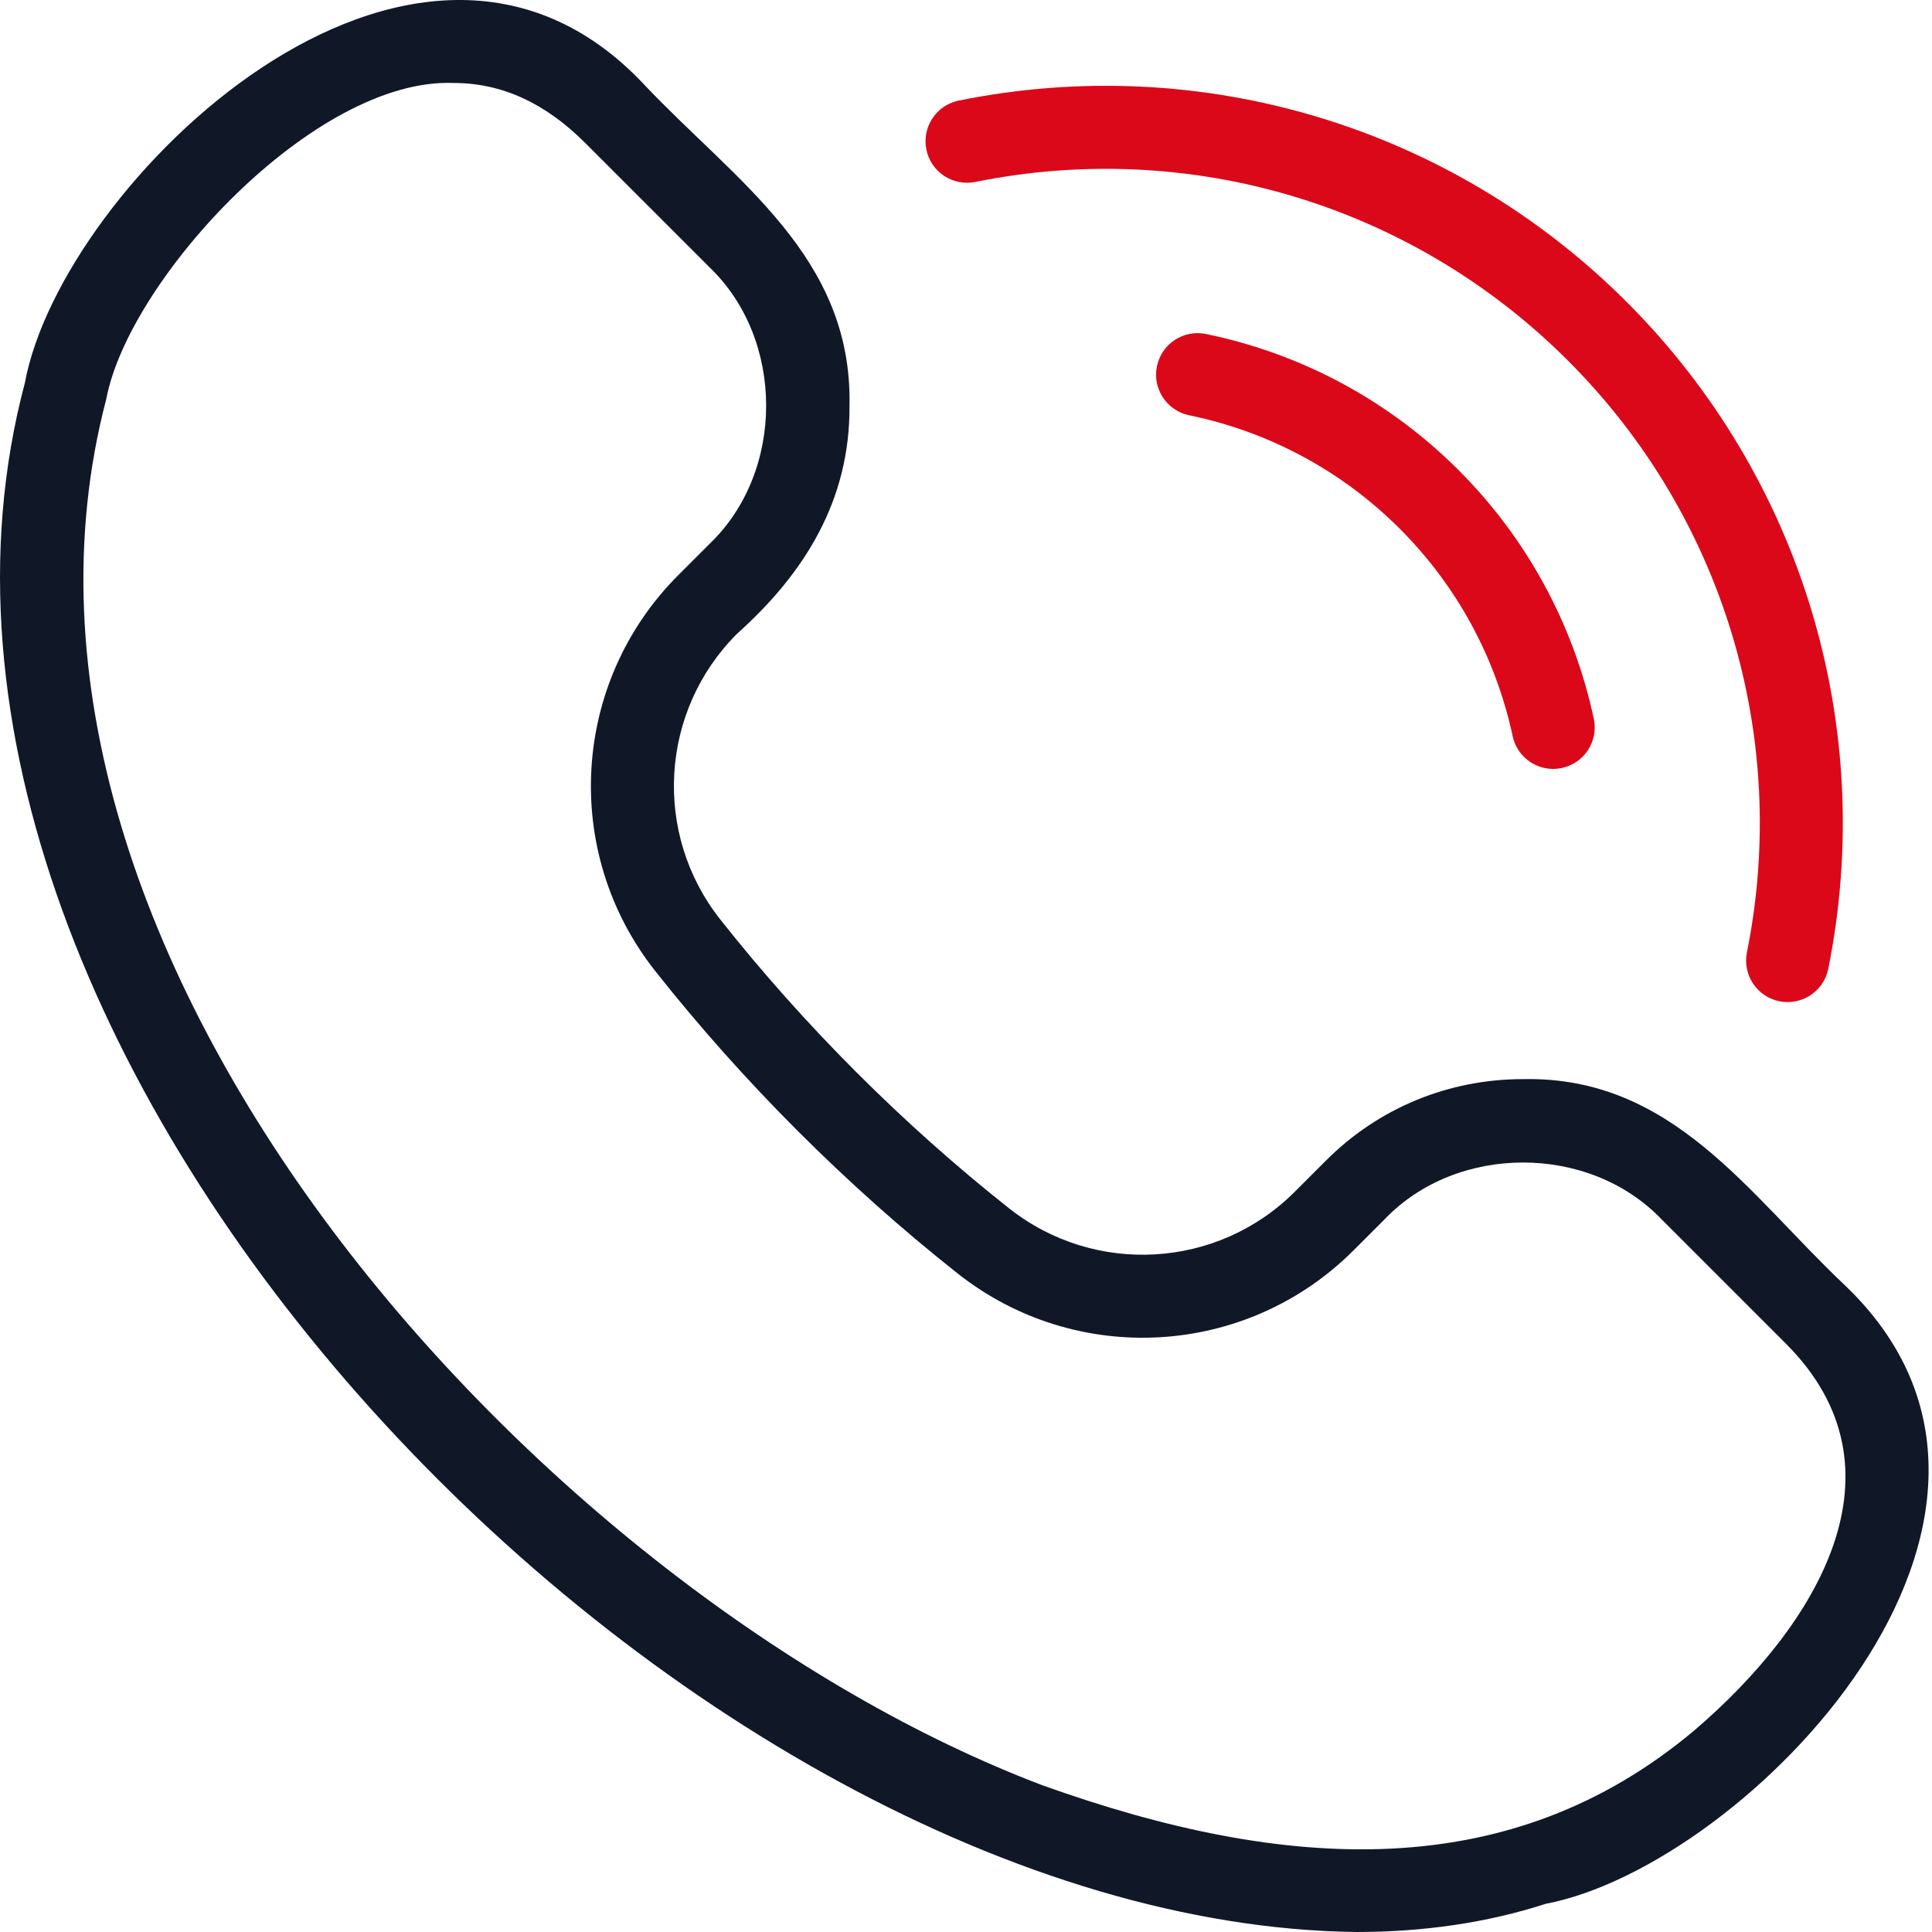
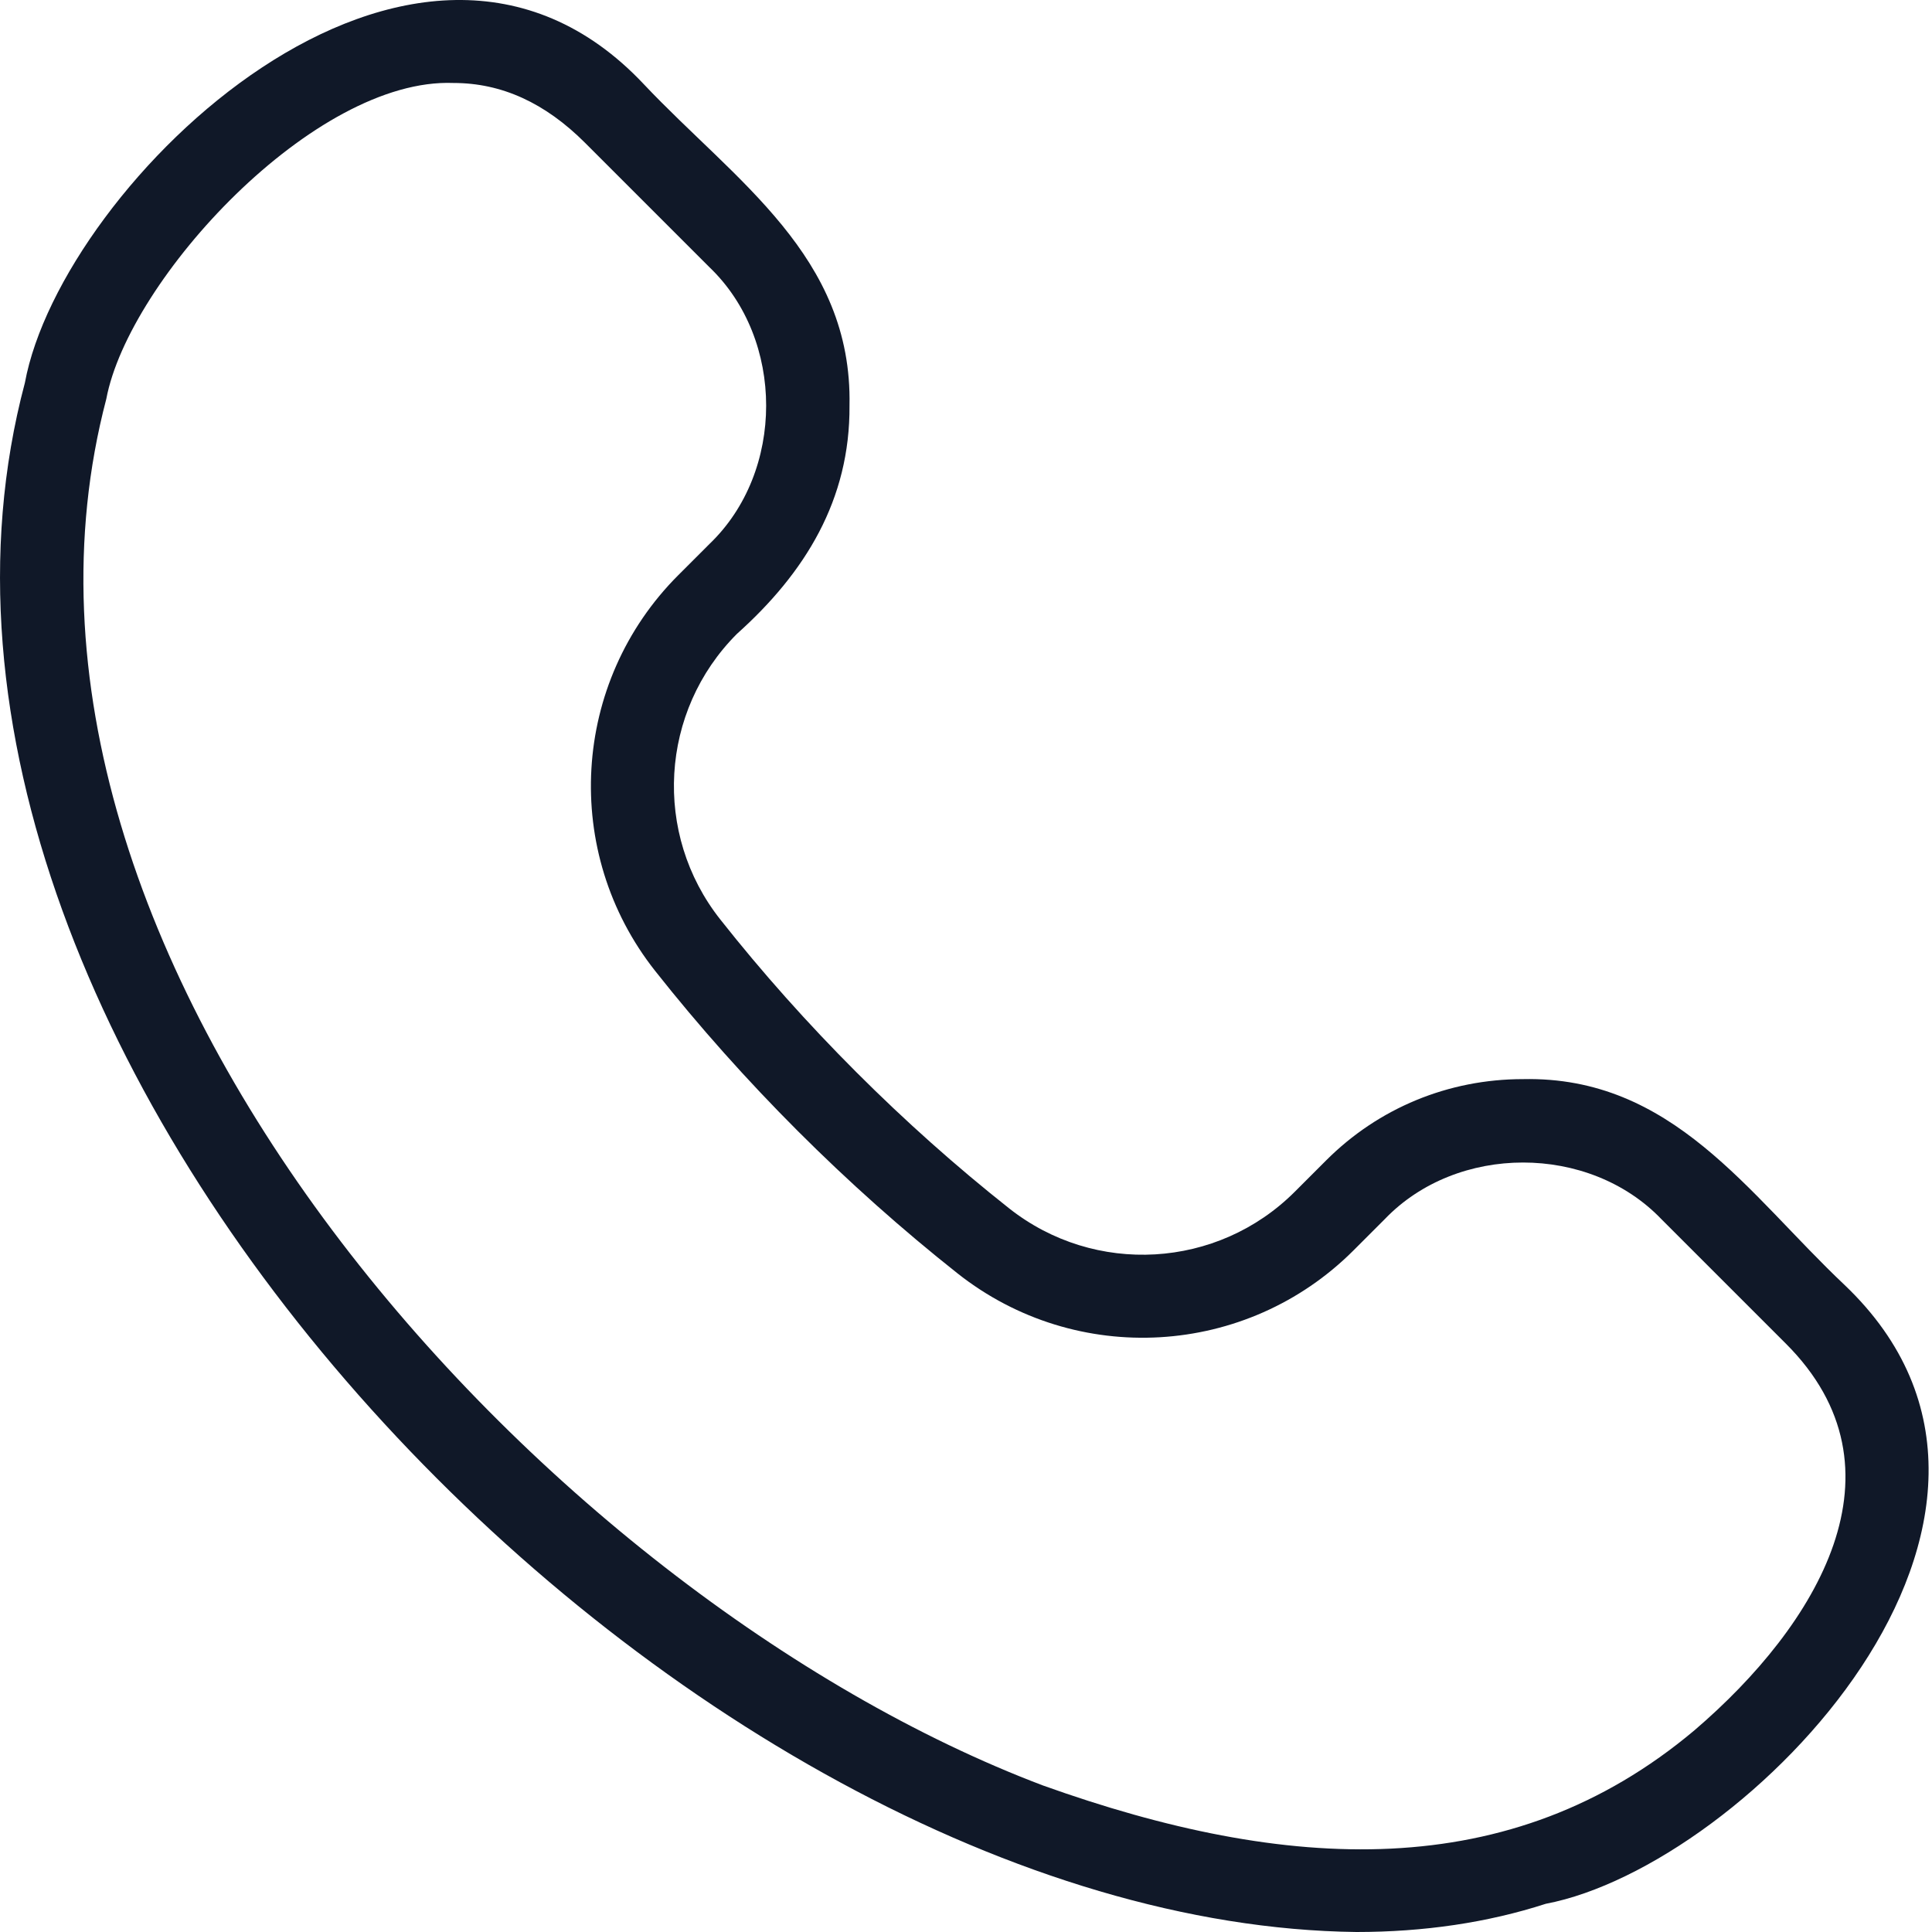
<svg xmlns="http://www.w3.org/2000/svg" width="40" height="40" viewBox="0 0 40 40" fill="none">
  <path d="M28.085 40C14.184 39.839 -3.226 21.984 0.515 7.927C1.272 3.806 8.579 -3.304 13.329 1.743C15.218 3.745 17.651 5.303 17.588 8.397C17.602 10.349 16.669 11.859 15.258 13.123C13.659 14.722 13.511 17.265 14.914 19.038C16.64 21.224 18.706 23.289 20.892 25.017C22.666 26.419 25.209 26.272 26.808 24.673L27.455 24.026C28.54 22.94 29.989 22.342 31.533 22.342C34.624 22.278 36.192 24.717 38.187 26.601C43.227 31.395 36.143 38.63 32.004 39.416C30.797 39.806 29.482 40 28.085 40ZM9.39 1.718C6.509 1.604 2.666 5.786 2.201 8.259C-0.826 19.784 11.226 33.044 21.595 36.967C26.642 38.772 31.271 39.028 35.083 35.823C37.624 33.647 39.585 30.423 36.972 27.816L34.397 25.241C32.898 23.678 30.168 23.678 28.67 25.241L28.023 25.888C25.807 28.104 22.284 28.308 19.826 26.365C18.682 25.46 17.568 24.467 16.516 23.415C15.463 22.362 14.47 21.248 13.566 20.104C11.622 17.647 11.827 14.123 14.043 11.908L14.69 11.261C16.253 9.764 16.253 7.031 14.69 5.534L12.114 2.958C11.285 2.129 10.386 1.718 9.39 1.718Z" fill="#101828" />
-   <path d="M32.157 15.92C31.761 15.92 31.405 15.644 31.318 15.241C30.968 13.611 30.161 12.127 28.982 10.948C27.786 9.752 26.278 8.939 24.621 8.598C24.156 8.502 23.857 8.048 23.953 7.583C24.049 7.118 24.503 6.819 24.968 6.915C26.955 7.324 28.763 8.299 30.198 9.733C31.61 11.146 32.579 12.926 32.998 14.88C33.098 15.344 32.802 15.801 32.338 15.9C32.278 15.913 32.217 15.92 32.157 15.92Z" fill="#DB0819" />
-   <path d="M37.011 20.747C36.955 20.747 36.898 20.742 36.841 20.73C36.376 20.637 36.075 20.184 36.168 19.719C37.063 15.261 35.678 10.681 32.464 7.467C29.243 4.246 24.656 2.863 20.192 3.767C19.727 3.861 19.273 3.56 19.179 3.095C19.085 2.63 19.386 2.176 19.851 2.082C24.881 1.064 30.05 2.623 33.679 6.252C37.301 9.874 38.861 15.035 37.853 20.057C37.771 20.465 37.412 20.747 37.011 20.747Z" fill="#DB0819" />
</svg>